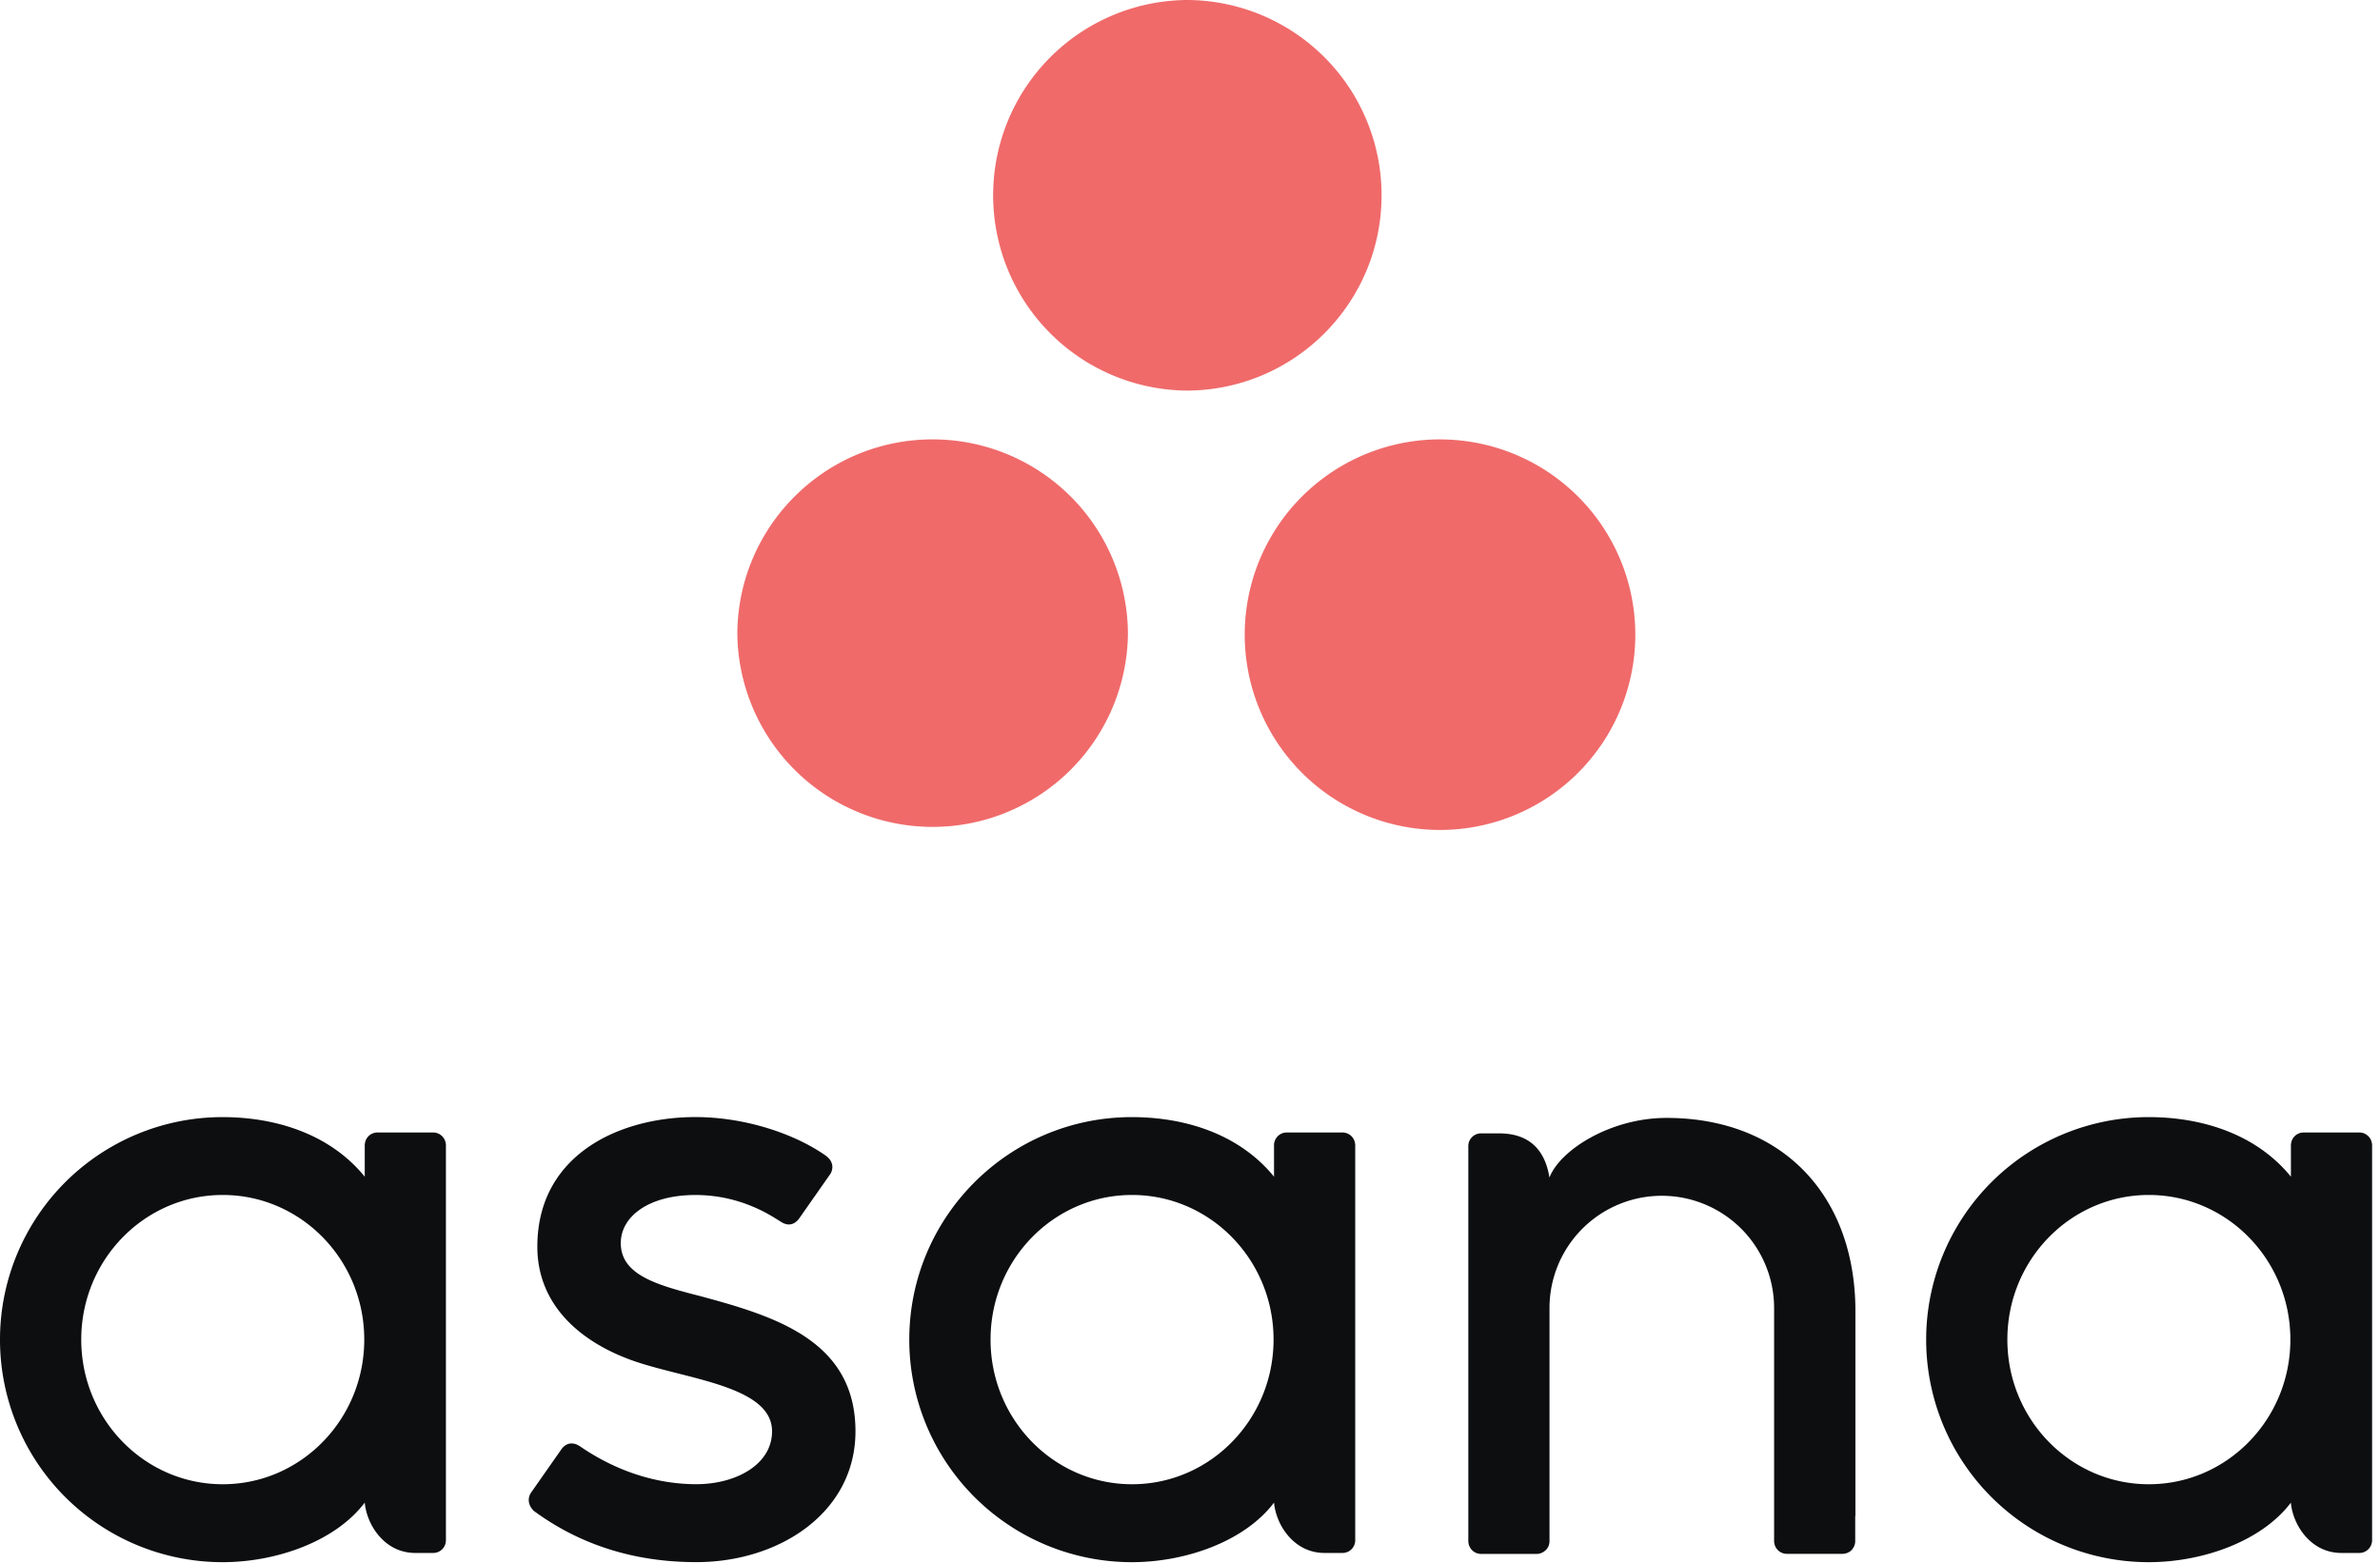
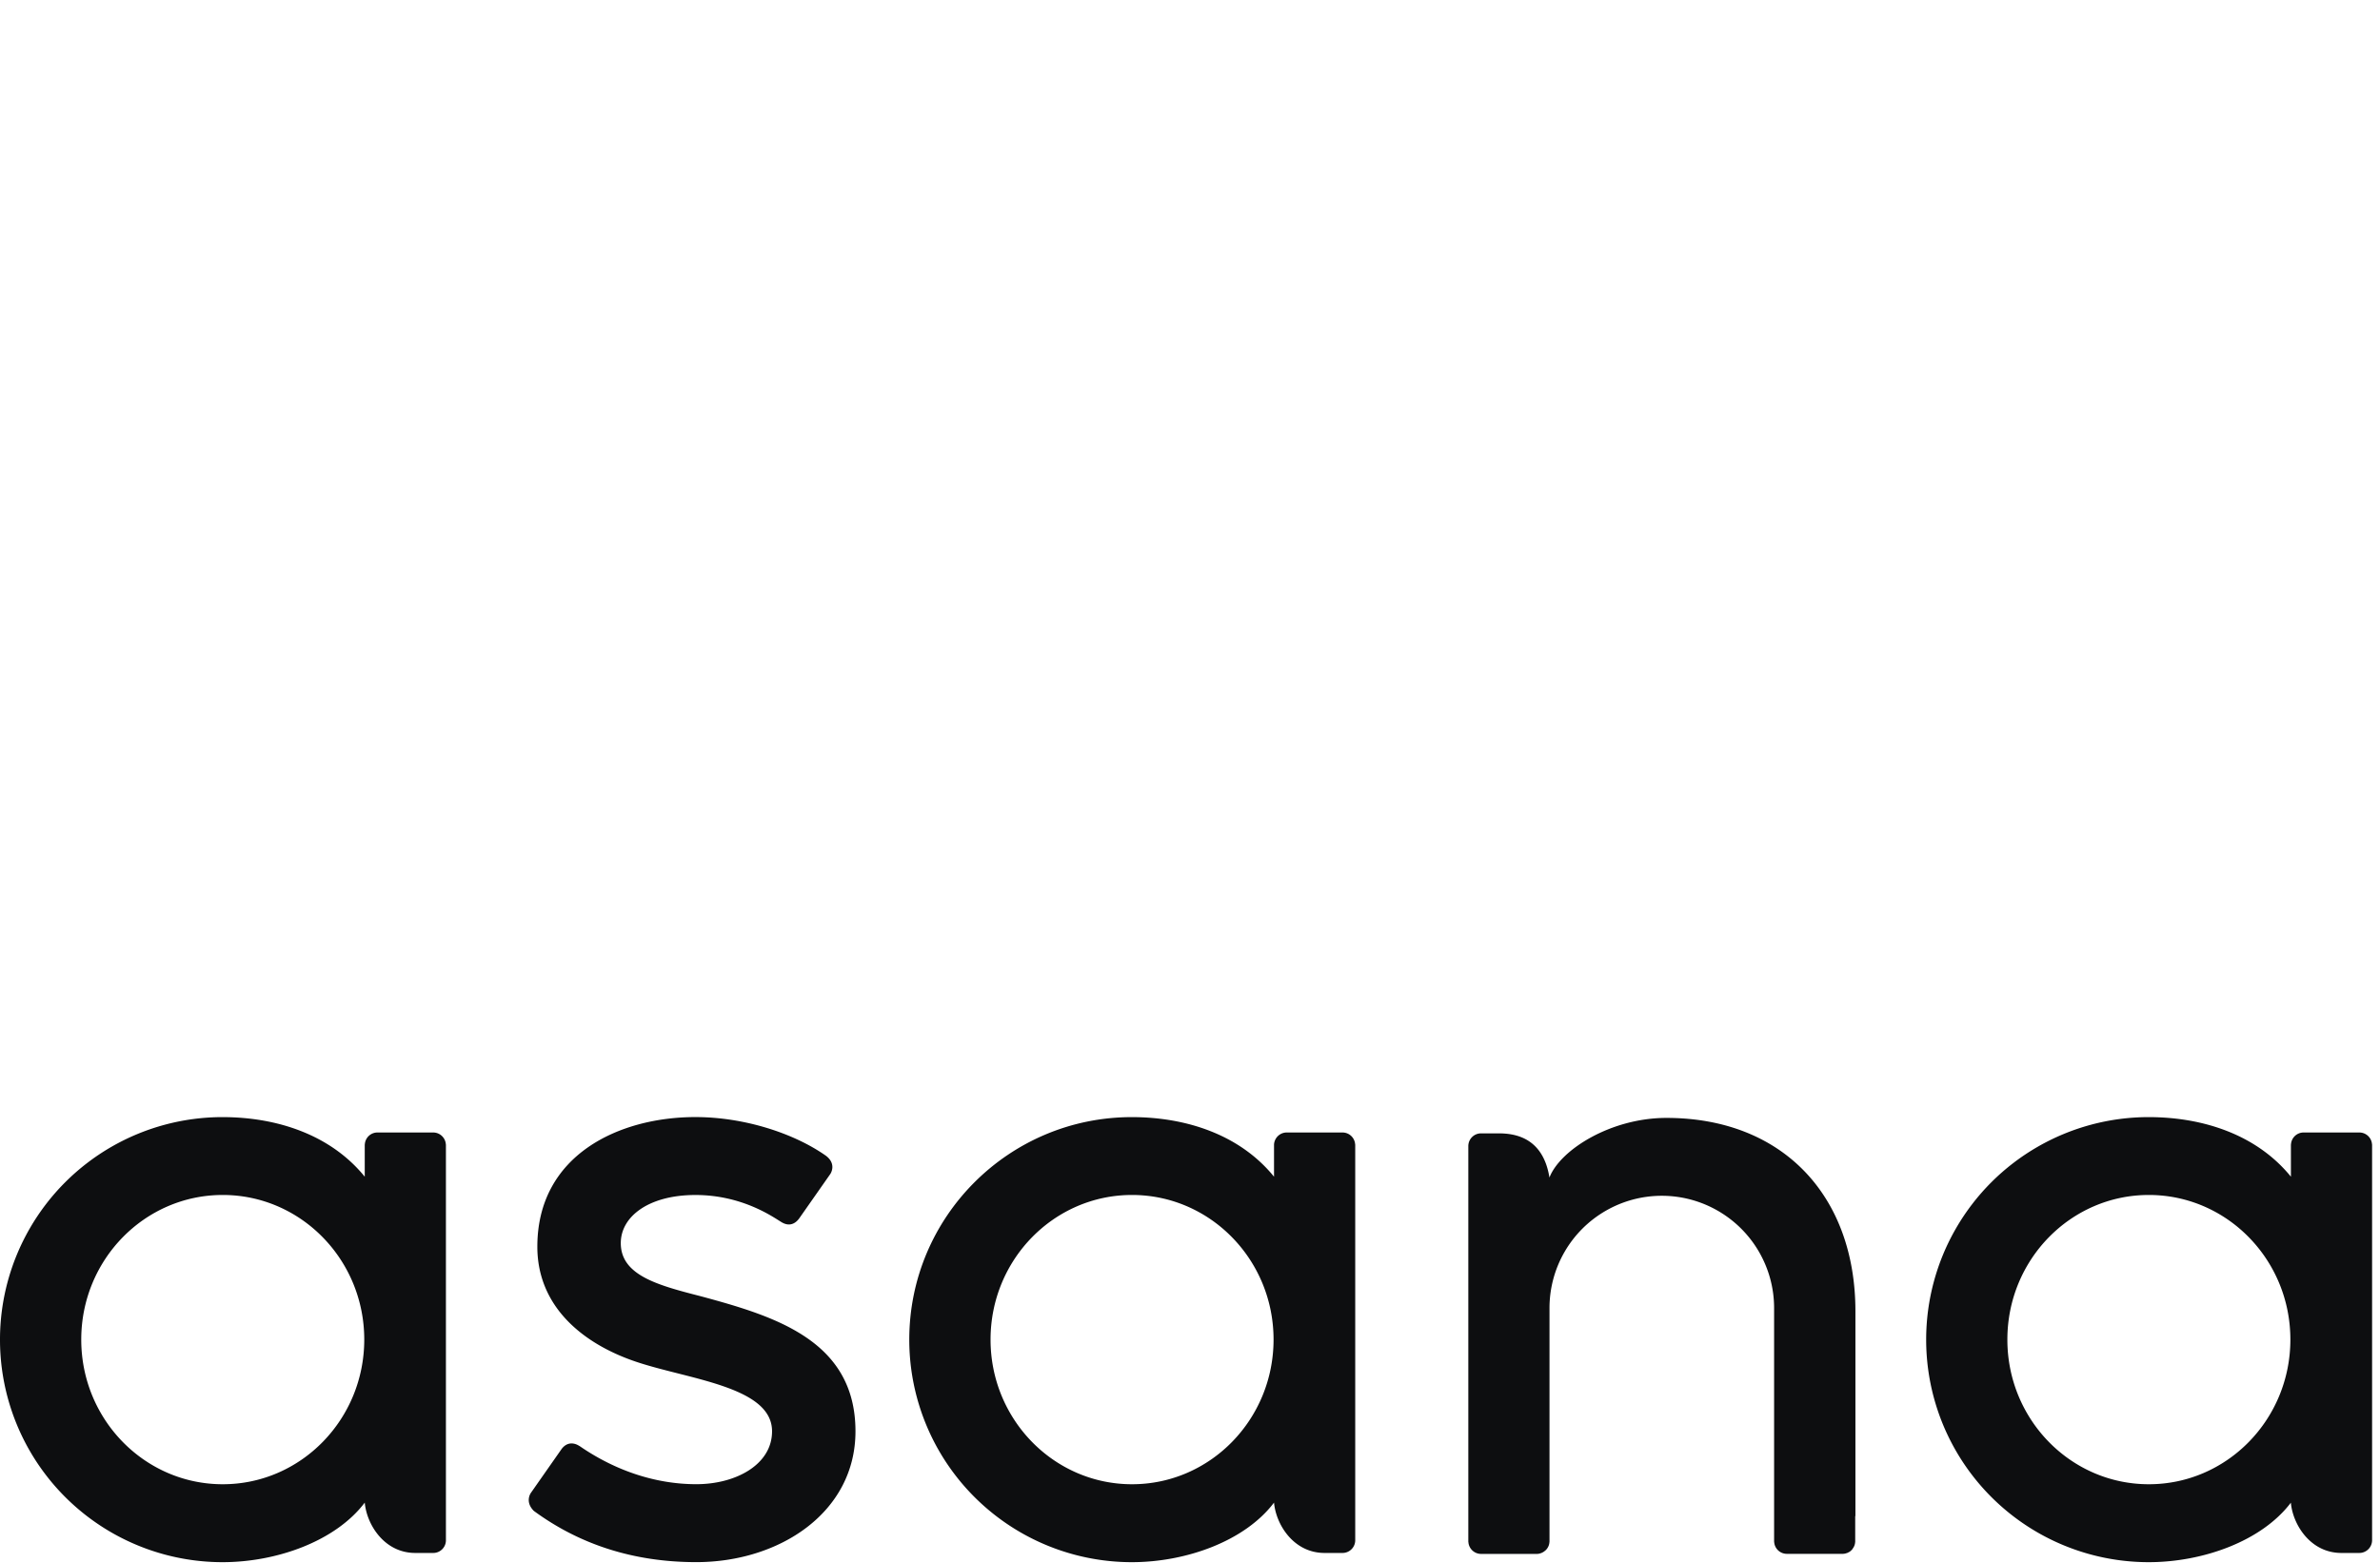
<svg xmlns="http://www.w3.org/2000/svg" width="102" height="67" fill="none" viewBox="0 0 102 67">
-   <path fill="#0D0E10" d="M15.632 64.403c.084.952.845 2.16 2.164 2.16h.772c.3 0 .543-.243.543-.543V49.056h-.003a.544.544 0 0 0-.54-.515h-2.393c-.29 0-.526.23-.54.515h-.003v1.38c-1.467-1.807-3.776-2.554-6.094-2.554A9.537 9.537 0 0 0 0 57.42a9.537 9.537 0 0 0 9.538 9.538c2.318 0 4.842-.897 6.094-2.553v-.002Zm-6.085-.785c-3.349 0-6.065-2.776-6.065-6.2 0-3.425 2.716-6.199 6.065-6.199s6.064 2.777 6.064 6.198c0 3.422-2.715 6.201-6.064 6.201ZM54.601 64.403c.084.952.845 2.16 2.164 2.16h.772c.3 0 .544-.243.544-.543V49.056h-.003a.544.544 0 0 0-.54-.515h-2.394c-.29 0-.526.23-.543.515v1.38c-1.467-1.807-3.776-2.554-6.093-2.554-5.266 0-9.539 4.27-9.539 9.538a9.537 9.537 0 0 0 9.538 9.538c2.318 0 4.842-.897 6.094-2.553v-.002Zm-6.085-.785c-3.349 0-6.064-2.776-6.064-6.2 0-3.425 2.715-6.199 6.064-6.199s6.065 2.777 6.065 6.198c0 3.422-2.716 6.201-6.065 6.201ZM98.179 64.403c.084.952.845 2.16 2.164 2.16h.772a.547.547 0 0 0 .546-.543V49.056h-.003a.543.543 0 0 0-.54-.515h-2.393c-.29 0-.526.23-.54.515h-.003v1.38c-1.467-1.807-3.776-2.554-6.094-2.554a9.537 9.537 0 0 0-9.538 9.538 9.537 9.537 0 0 0 9.538 9.538c2.318 0 4.842-.897 6.094-2.553l-.003-.002Zm-6.085-.785c-3.349 0-6.064-2.776-6.064-6.2 0-3.425 2.715-6.199 6.064-6.199s6.065 2.777 6.065 6.198c0 3.422-2.716 6.201-6.065 6.201ZM79.518 64.983v-8.78c0-4.95-3.122-8.287-8.1-8.287-2.376 0-4.552 1.363-5.013 2.556-.149-.923-.64-1.893-2.158-1.893h-.776c-.3 0-.543.244-.543.546V66.09h.003a.544.544 0 0 0 .54.514h2.393a.432.432 0 0 0 .154-.026c.018-.006.035-.01.052-.018.02-.009.041-.02.062-.032.008-.006.02-.012.029-.017.023-.015.046-.035.066-.053.003-.002.01-.005.012-.008a.53.53 0 0 0 .166-.363h.002v-10.02a4.813 4.813 0 0 1 9.626 0v10.02h.003a.544.544 0 0 0 .54.514h2.393a.436.436 0 0 0 .108-.012c.014 0 .026-.009.04-.011l.058-.018c.02-.009.038-.02.056-.029l.034-.017a.344.344 0 0 0 .061-.05c.006-.006.012-.008.015-.011a.635.635 0 0 0 .06-.07v-.006a.502.502 0 0 0 .106-.284h.002v-1.11h.01ZM24.827 61.972c1.598 1.106 3.34 1.644 5.016 1.644 1.676 0 3.245-.828 3.245-2.269 0-1.922-3.596-2.221-5.853-2.988-2.26-.767-4.206-2.356-4.206-4.923 0-3.933 3.503-5.556 6.774-5.556 2.07 0 4.208.682 5.597 1.66.476.364.185.78.185.78l-1.324 1.89c-.148.212-.41.398-.781.166-.375-.23-1.682-1.156-3.677-1.156-1.996 0-3.198.92-3.198 2.062 0 1.37 1.563 1.8 3.392 2.268 3.19.86 6.666 1.894 6.666 5.8 0 3.465-3.241 5.606-6.823 5.606-2.715 0-5.024-.773-6.962-2.196-.403-.404-.122-.778-.122-.778l1.316-1.88c.267-.35.604-.229.753-.127l.002-.003Z" />
-   <path fill="#F06A6A" d="M59.21 8.37c0 4.622-3.746 8.371-8.367 8.371a8.371 8.371 0 0 1 0-16.741 8.367 8.367 0 0 1 8.367 8.37ZM39.97 18.833c-4.621 0-8.37 3.747-8.37 8.368a8.371 8.371 0 0 0 16.74 0 8.367 8.367 0 0 0-8.37-8.368Zm21.745 0a8.37 8.37 0 0 0-8.37 8.371 8.37 8.37 0 0 0 8.37 8.37 8.37 8.37 0 0 0 8.37-8.37 8.37 8.37 0 0 0-8.37-8.37Z" />
+   <path fill="#0D0E10" d="M15.632 64.403c.084.952.845 2.16 2.164 2.16h.772c.3 0 .543-.243.543-.543V49.056h-.003a.544.544 0 0 0-.54-.515h-2.393c-.29 0-.526.23-.54.515h-.003v1.38c-1.467-1.807-3.776-2.554-6.094-2.554A9.537 9.537 0 0 0 0 57.42a9.537 9.537 0 0 0 9.538 9.538c2.318 0 4.842-.897 6.094-2.553v-.002Zm-6.085-.785c-3.349 0-6.065-2.776-6.065-6.2 0-3.425 2.716-6.199 6.065-6.199s6.064 2.777 6.064 6.198c0 3.422-2.715 6.201-6.064 6.201ZM54.601 64.403c.084.952.845 2.16 2.164 2.16h.772c.3 0 .544-.243.544-.543V49.056h-.003a.544.544 0 0 0-.54-.515h-2.394c-.29 0-.526.23-.543.515v1.38c-1.467-1.807-3.776-2.554-6.093-2.554-5.266 0-9.539 4.27-9.539 9.538a9.537 9.537 0 0 0 9.538 9.538c2.318 0 4.842-.897 6.094-2.553v-.002Zm-6.085-.785c-3.349 0-6.064-2.776-6.064-6.2 0-3.425 2.715-6.199 6.064-6.199s6.065 2.777 6.065 6.198c0 3.422-2.716 6.201-6.065 6.201ZM98.179 64.403c.084.952.845 2.16 2.164 2.16h.772a.547.547 0 0 0 .546-.543V49.056h-.003a.543.543 0 0 0-.54-.515h-2.393c-.29 0-.526.23-.54.515h-.003v1.38c-1.467-1.807-3.776-2.554-6.094-2.554a9.537 9.537 0 0 0-9.538 9.538 9.537 9.537 0 0 0 9.538 9.538c2.318 0 4.842-.897 6.094-2.553l-.003-.002Zm-6.085-.785c-3.349 0-6.064-2.776-6.064-6.2 0-3.425 2.715-6.199 6.064-6.199s6.065 2.777 6.065 6.198c0 3.422-2.716 6.201-6.065 6.201ZM79.518 64.983v-8.78c0-4.95-3.122-8.287-8.1-8.287-2.376 0-4.552 1.363-5.013 2.556-.149-.923-.64-1.893-2.158-1.893h-.776c-.3 0-.543.244-.543.546V66.09h.003a.544.544 0 0 0 .54.514h2.393a.432.432 0 0 0 .154-.026c.018-.006.035-.01.052-.018.02-.009.041-.02.062-.032.008-.006.02-.012.029-.017.023-.015.046-.035.066-.053.003-.002.01-.005.012-.008a.53.53 0 0 0 .166-.363h.002v-10.02a4.813 4.813 0 0 1 9.626 0v10.02h.003a.544.544 0 0 0 .54.514h2.393a.436.436 0 0 0 .108-.012c.014 0 .026-.009.04-.011l.058-.018c.02-.009.038-.02.056-.029l.034-.017a.344.344 0 0 0 .061-.05c.006-.006.012-.008.015-.011a.635.635 0 0 0 .06-.07v-.006a.502.502 0 0 0 .106-.284h.002v-1.11h.01ZM24.827 61.972c1.598 1.106 3.34 1.644 5.016 1.644 1.676 0 3.245-.828 3.245-2.269 0-1.922-3.596-2.221-5.853-2.988-2.26-.767-4.206-2.356-4.206-4.923 0-3.933 3.503-5.556 6.774-5.556 2.07 0 4.208.682 5.597 1.66.476.364.185.78.185.78l-1.324 1.89c-.148.212-.41.398-.781.166-.375-.23-1.682-1.156-3.677-1.156-1.996 0-3.198.92-3.198 2.062 0 1.37 1.563 1.8 3.392 2.268 3.19.86 6.666 1.894 6.666 5.8 0 3.465-3.241 5.606-6.823 5.606-2.715 0-5.024-.773-6.962-2.196-.403-.404-.122-.778-.122-.778l1.316-1.88c.267-.35.604-.229.753-.127l.002-.003" />
</svg>